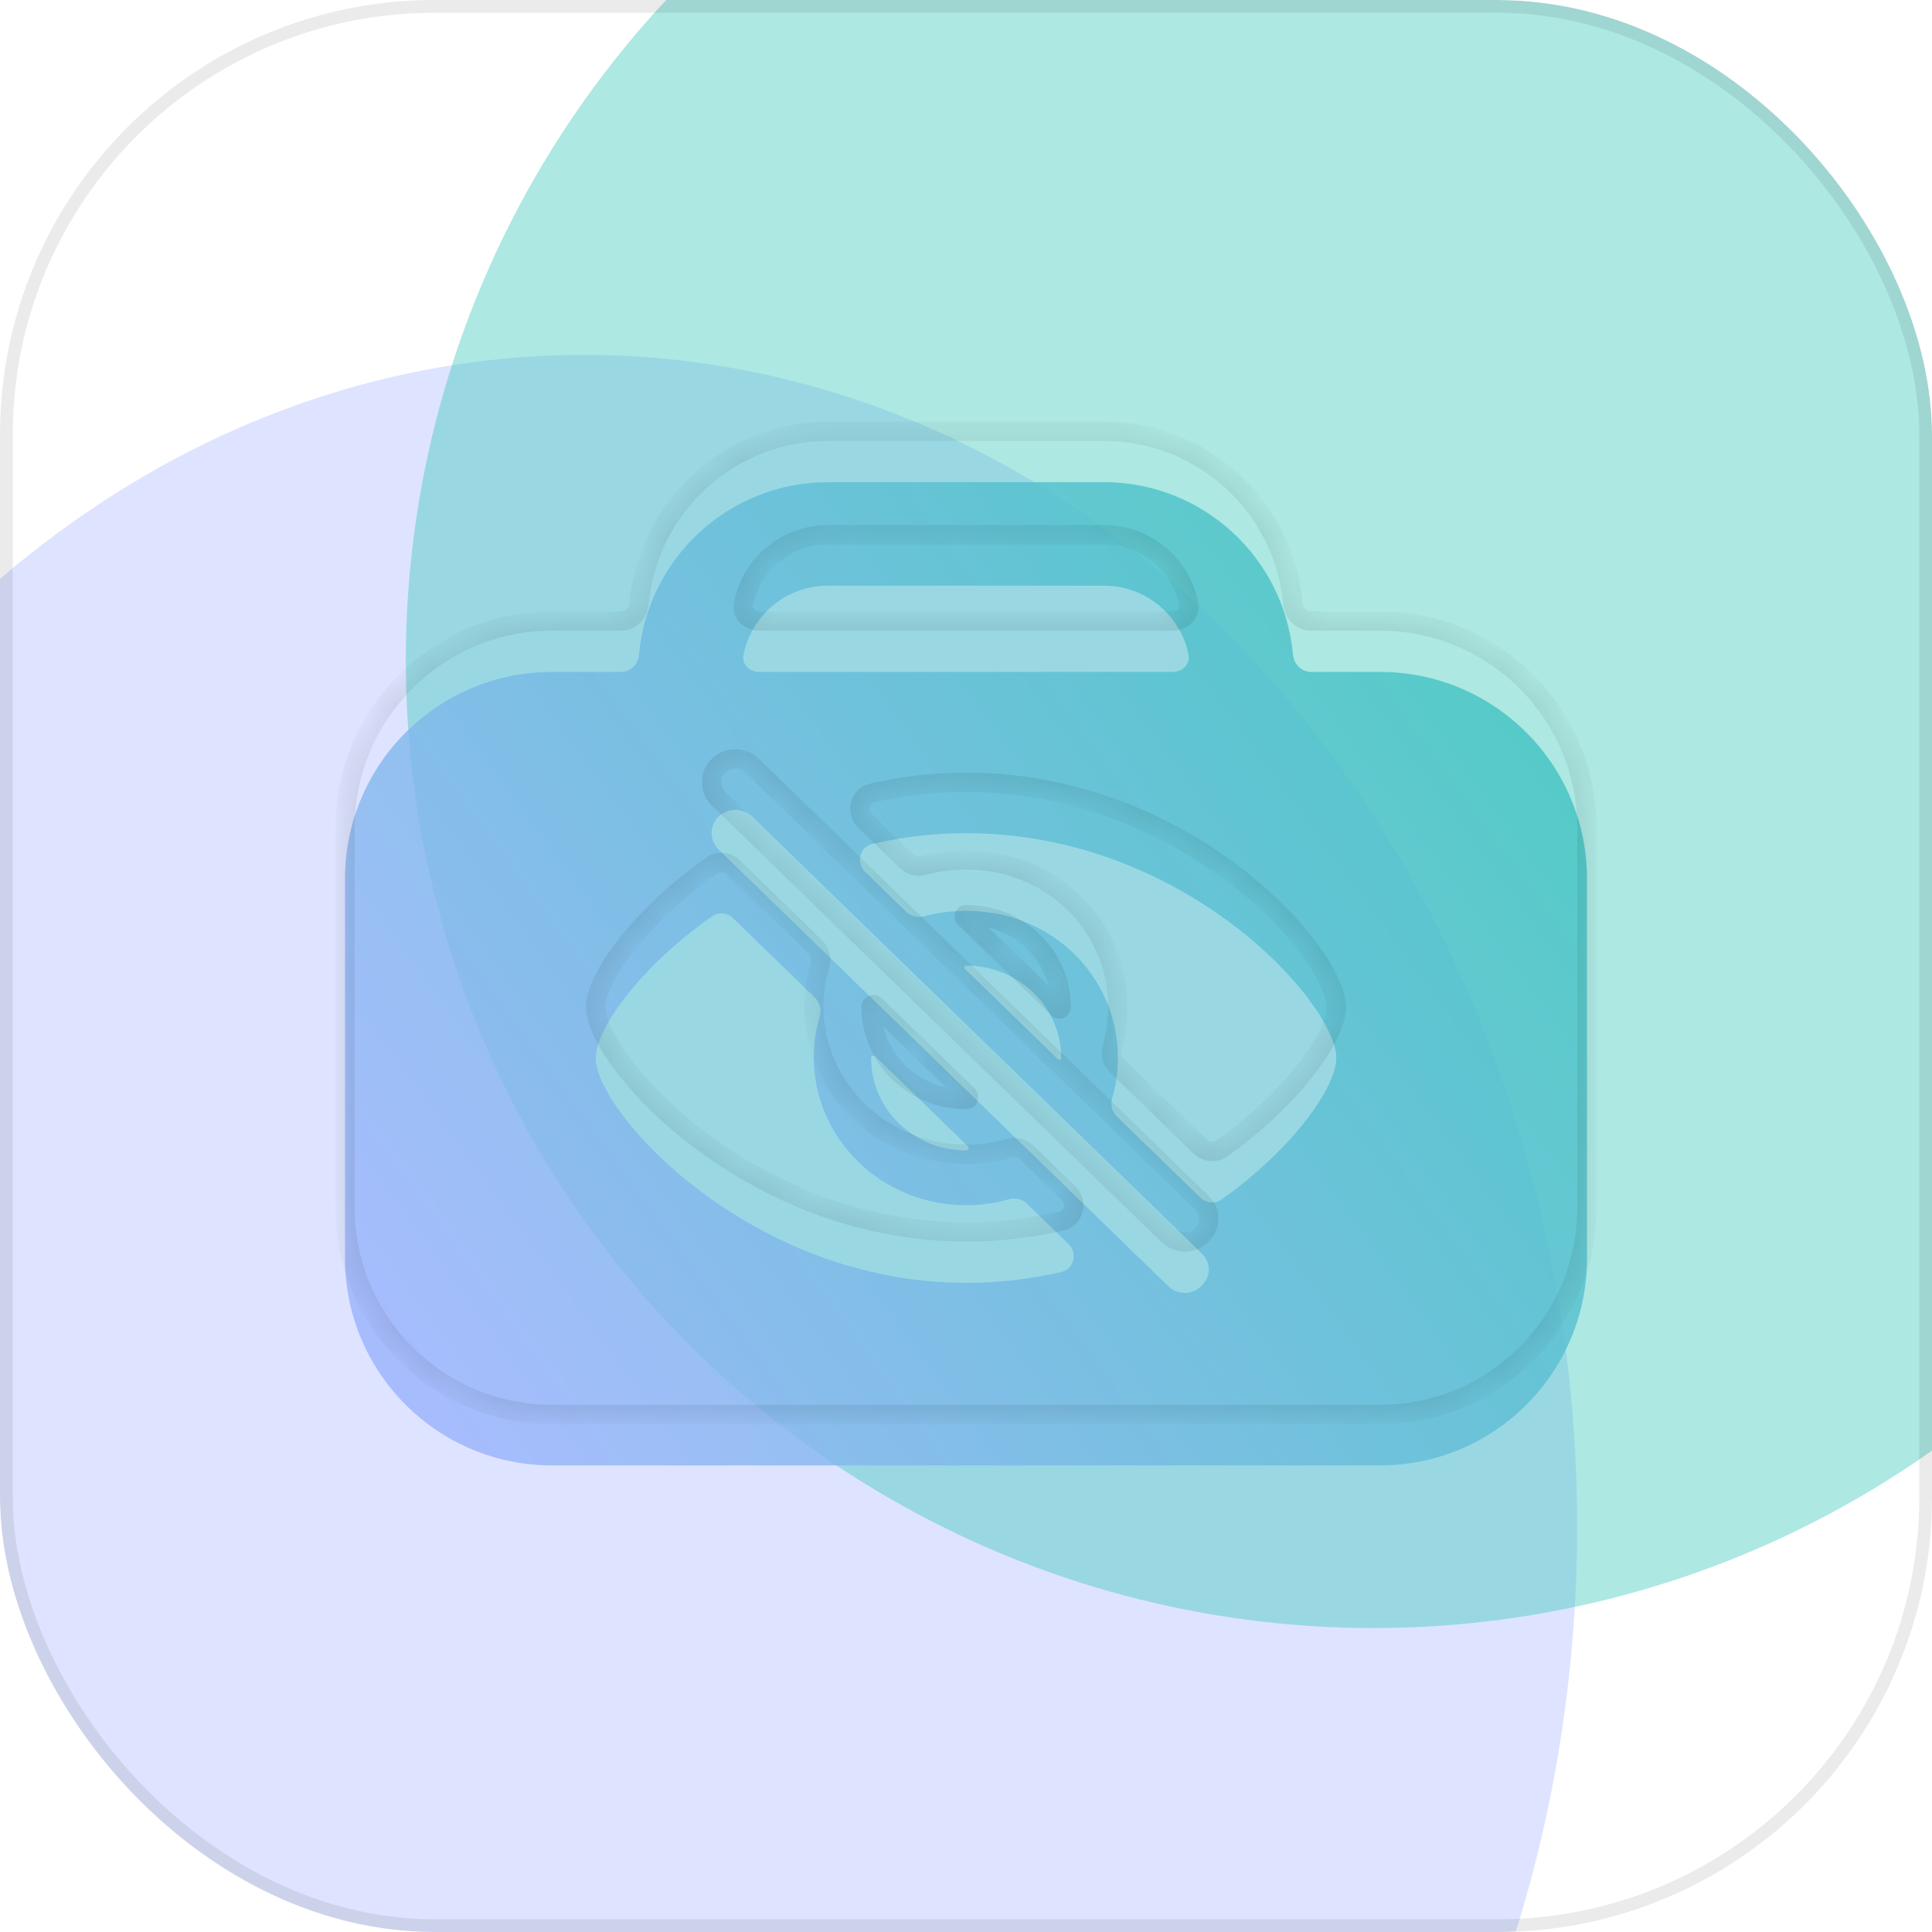
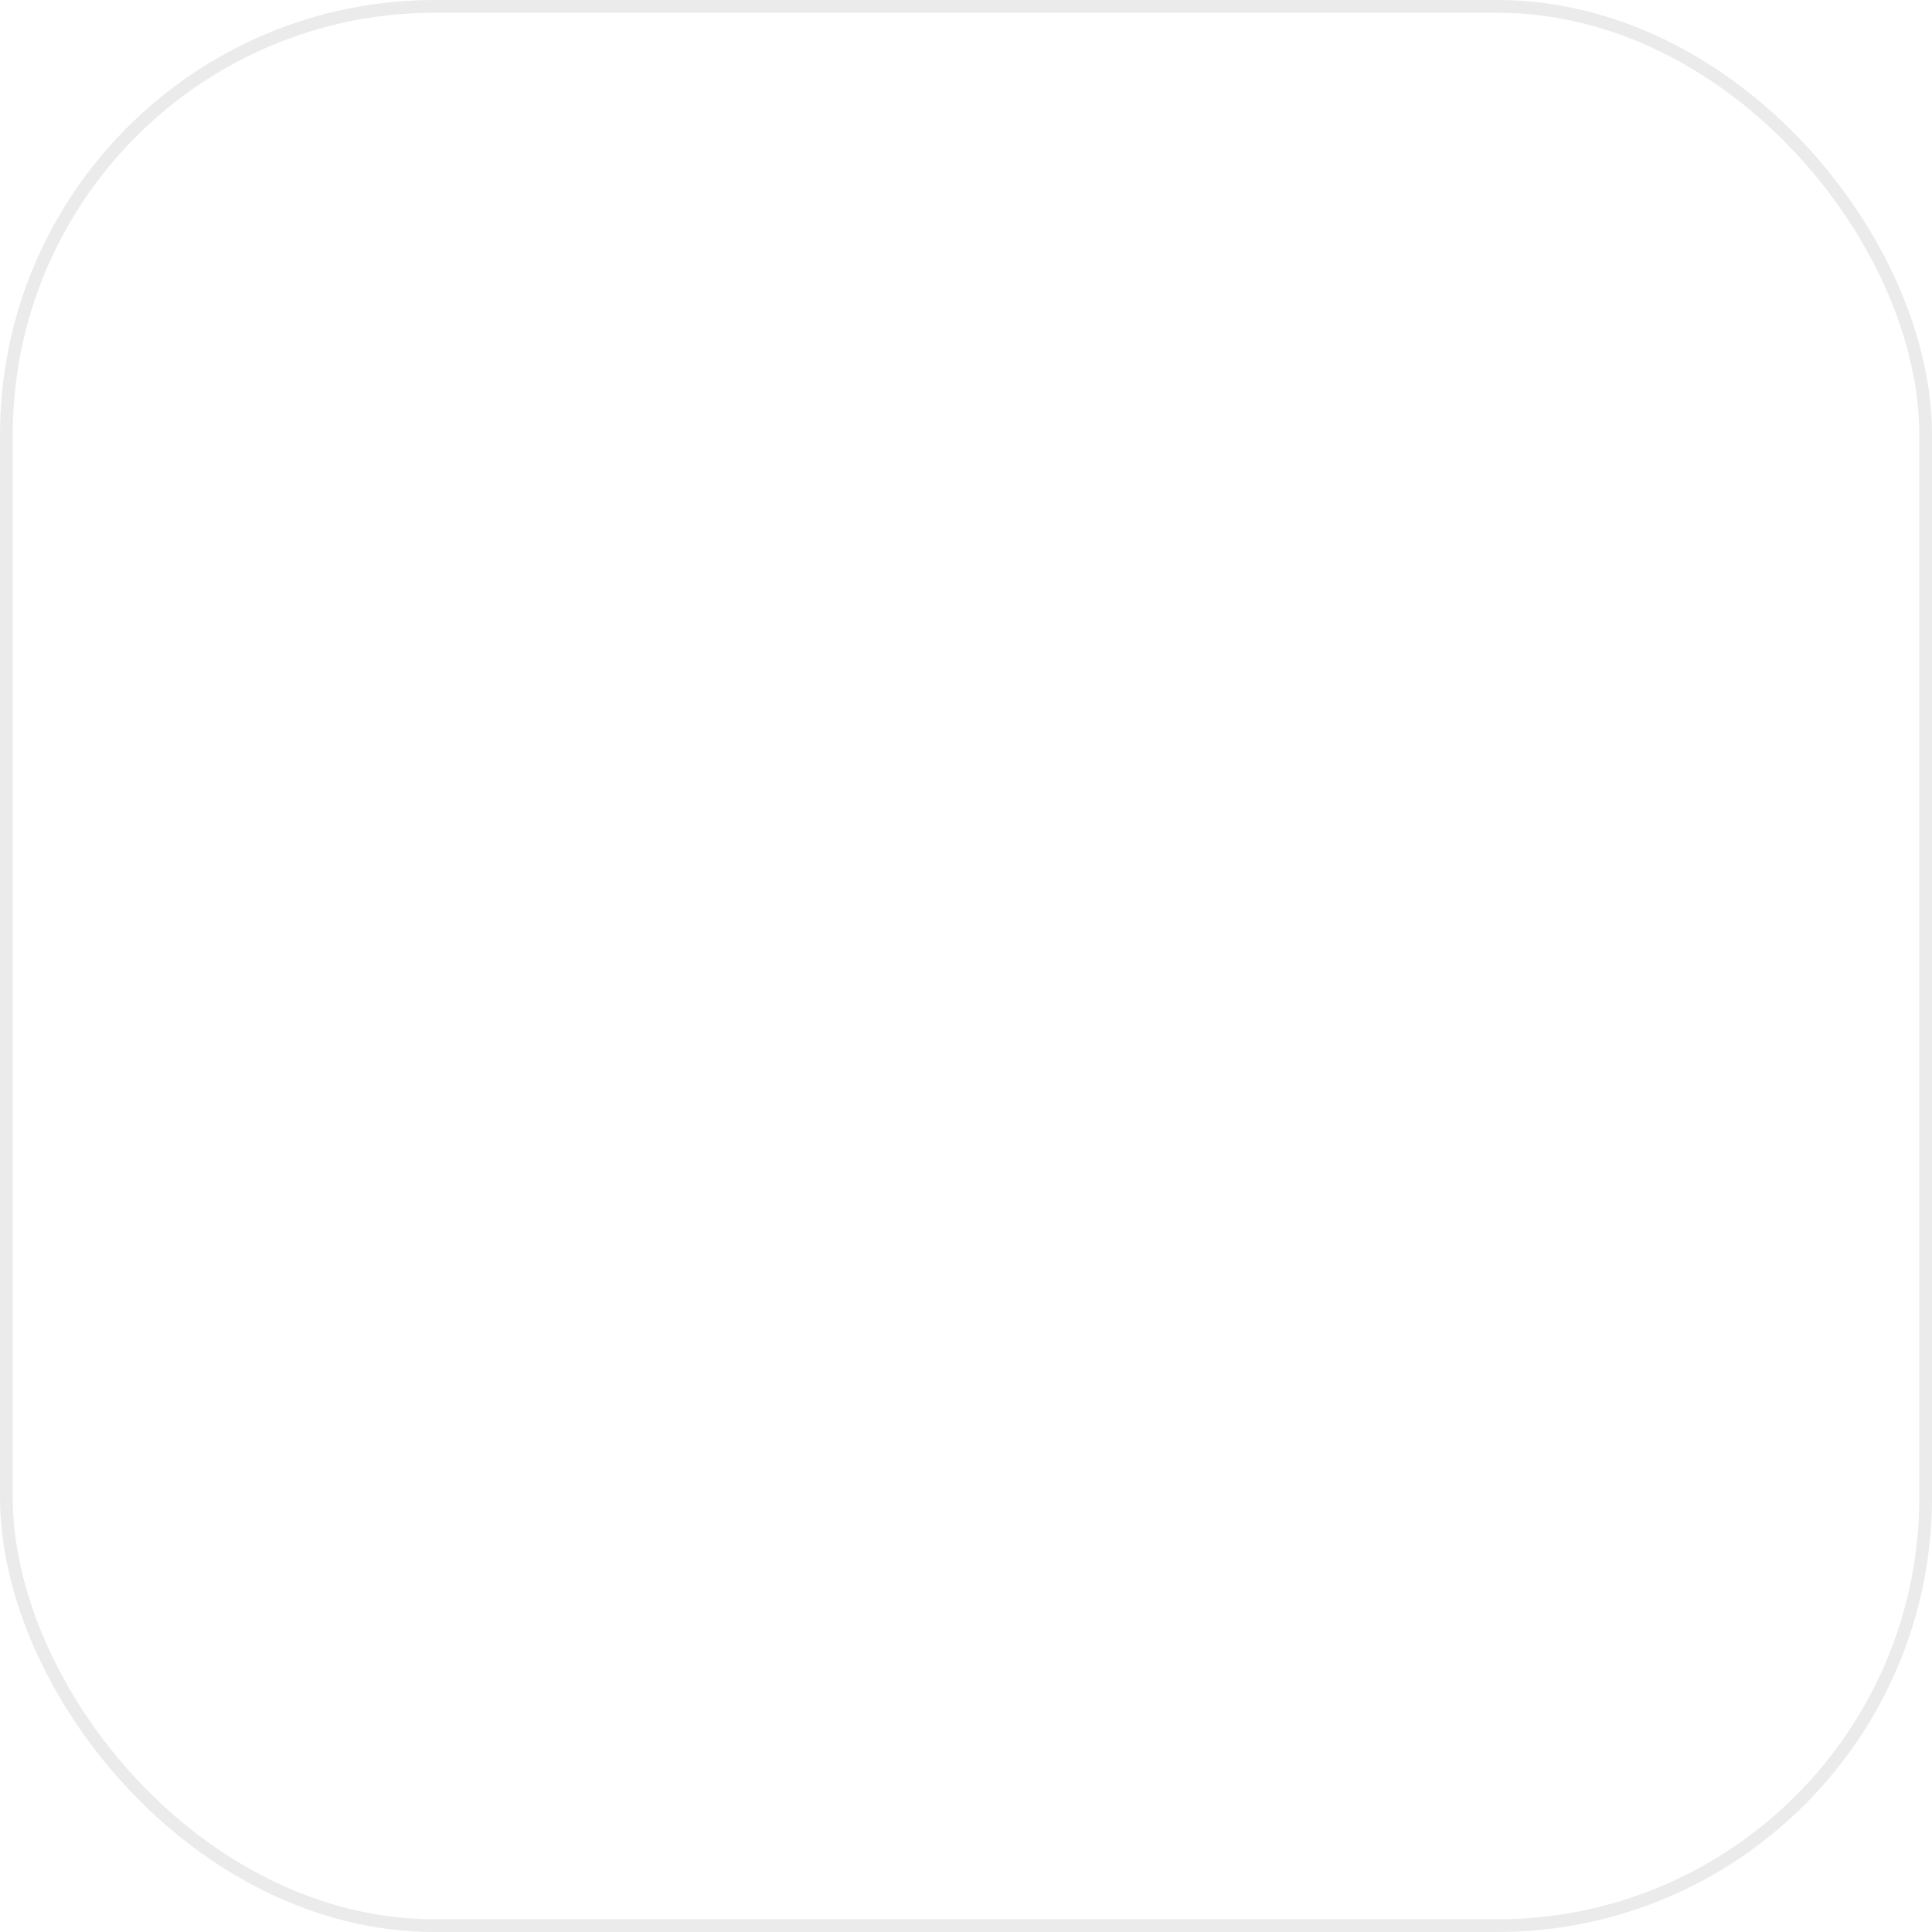
<svg xmlns="http://www.w3.org/2000/svg" width="56" height="56" viewBox="0 0 56 56" fill="none">
  <g filter="url(#filter0_i_1822_5840)">
    <g clip-path="url(#clip0_1822_5840)">
      <rect width="56" height="56" rx="12.6" fill="white" />
      <g opacity="0.34" filter="url(#filter1_f_1822_5840)">
        <ellipse cx="16.929" cy="44.238" rx="28.786" ry="33.952" fill="#9DB1FF" />
      </g>
      <g opacity="0.4" filter="url(#filter2_f_1822_5840)">
-         <circle cx="39.81" cy="19.143" r="28.048" fill="#33C6BA" />
-       </g>
+         </g>
      <mask id="path-5-inside-1_1822_5840" fill="white">
-         <path fill-rule="evenodd" clip-rule="evenodd" d="M18 18C18.276 18 18.498 17.775 18.522 17.5C18.775 14.697 21.131 12.5 24 12.5H32C34.869 12.5 37.225 14.697 37.478 17.5C37.502 17.775 37.724 18 38 18H40C43.314 18 46 20.686 46 24V35C46 38.313 43.314 41 40 41H16C12.686 41 10 38.313 10 35V24C10 20.686 12.686 18 16 18H18ZM32 15.5C33.211 15.5 34.22 16.36 34.451 17.503C34.505 17.774 34.276 18 34 18H22C21.724 18 21.495 17.774 21.549 17.503C21.78 16.36 22.789 15.5 24 15.5H32ZM34.827 35.796C34.546 36.078 34.126 36.059 33.855 35.796L20.823 23.142C20.562 22.889 20.562 22.451 20.823 22.198C21.093 21.935 21.534 21.935 21.804 22.198L34.827 34.851C35.097 35.114 35.117 35.504 34.827 35.796ZM32.239 30.343C32.183 30.535 32.227 30.745 32.37 30.884L34.791 33.236C34.96 33.4 35.221 33.424 35.413 33.288C37.511 31.797 38.733 30.017 38.733 29.192C38.733 27.623 34.376 22.675 28.005 22.675C27.054 22.675 26.145 22.788 25.287 22.986C24.916 23.072 24.803 23.53 25.076 23.796L26.273 24.96C26.409 25.091 26.605 25.133 26.787 25.084C27.173 24.98 27.581 24.925 28.005 24.925C30.449 24.925 32.403 26.795 32.403 29.192C32.403 29.59 32.346 29.976 32.239 30.343ZM21.253 25.142C21.085 24.978 20.824 24.953 20.632 25.089C18.519 26.579 17.267 28.36 17.267 29.192C17.267 30.75 21.724 35.708 28.005 35.708C28.973 35.708 29.894 35.594 30.76 35.394C31.132 35.309 31.245 34.85 30.972 34.585L29.762 33.409C29.624 33.276 29.424 33.235 29.239 33.287C28.848 33.398 28.434 33.458 28.005 33.458C25.541 33.458 23.598 31.52 23.587 29.192C23.587 28.773 23.647 28.37 23.759 27.991C23.815 27.799 23.771 27.588 23.628 27.449L21.253 25.142ZM25.371 29.143C25.326 29.099 25.25 29.128 25.25 29.192V29.192C25.25 30.672 26.482 31.87 28.005 31.87V31.87C28.069 31.87 28.099 31.793 28.052 31.748L25.371 29.143ZM30.668 29.229C30.702 29.263 30.76 29.24 30.76 29.192V29.192C30.76 27.711 29.528 26.513 28.005 26.513V26.513C27.956 26.513 27.933 26.572 27.968 26.607L30.668 29.229Z" />
-       </mask>
+         </mask>
      <g filter="url(#filter3_i_1822_5840)">
        <path fill-rule="evenodd" clip-rule="evenodd" d="M18 18C18.276 18 18.498 17.775 18.522 17.5C18.775 14.697 21.131 12.5 24 12.5H32C34.869 12.5 37.225 14.697 37.478 17.5C37.502 17.775 37.724 18 38 18H40C43.314 18 46 20.686 46 24V35C46 38.313 43.314 41 40 41H16C12.686 41 10 38.313 10 35V24C10 20.686 12.686 18 16 18H18ZM32 15.5C33.211 15.5 34.22 16.36 34.451 17.503C34.505 17.774 34.276 18 34 18H22C21.724 18 21.495 17.774 21.549 17.503C21.78 16.36 22.789 15.5 24 15.5H32ZM34.827 35.796C34.546 36.078 34.126 36.059 33.855 35.796L20.823 23.142C20.562 22.889 20.562 22.451 20.823 22.198C21.093 21.935 21.534 21.935 21.804 22.198L34.827 34.851C35.097 35.114 35.117 35.504 34.827 35.796ZM32.239 30.343C32.183 30.535 32.227 30.745 32.37 30.884L34.791 33.236C34.96 33.4 35.221 33.424 35.413 33.288C37.511 31.797 38.733 30.017 38.733 29.192C38.733 27.623 34.376 22.675 28.005 22.675C27.054 22.675 26.145 22.788 25.287 22.986C24.916 23.072 24.803 23.53 25.076 23.796L26.273 24.96C26.409 25.091 26.605 25.133 26.787 25.084C27.173 24.98 27.581 24.925 28.005 24.925C30.449 24.925 32.403 26.795 32.403 29.192C32.403 29.59 32.346 29.976 32.239 30.343ZM21.253 25.142C21.085 24.978 20.824 24.953 20.632 25.089C18.519 26.579 17.267 28.36 17.267 29.192C17.267 30.75 21.724 35.708 28.005 35.708C28.973 35.708 29.894 35.594 30.76 35.394C31.132 35.309 31.245 34.85 30.972 34.585L29.762 33.409C29.624 33.276 29.424 33.235 29.239 33.287C28.848 33.398 28.434 33.458 28.005 33.458C25.541 33.458 23.598 31.52 23.587 29.192C23.587 28.773 23.647 28.37 23.759 27.991C23.815 27.799 23.771 27.588 23.628 27.449L21.253 25.142ZM25.371 29.143C25.326 29.099 25.25 29.128 25.25 29.192V29.192C25.25 30.672 26.482 31.87 28.005 31.87V31.87C28.069 31.87 28.099 31.793 28.052 31.748L25.371 29.143ZM30.668 29.229C30.702 29.263 30.76 29.24 30.76 29.192V29.192C30.76 27.711 29.528 26.513 28.005 26.513V26.513C27.956 26.513 27.933 26.572 27.968 26.607L30.668 29.229Z" fill="url(#paint0_linear_1822_5840)" fill-opacity="0.8" style="mix-blend-mode:multiply" />
      </g>
-       <path d="M33.855 35.796L34.05 35.595L34.05 35.595L33.855 35.796ZM34.827 35.796L34.628 35.598L34.628 35.599L34.827 35.796ZM20.823 23.142L20.628 23.343L20.628 23.343L20.823 23.142ZM20.823 22.198L21.018 22.398L21.018 22.398L20.823 22.198ZM21.804 22.198L21.609 22.398L21.609 22.398L21.804 22.198ZM34.827 34.851L35.022 34.65L35.022 34.65L34.827 34.851ZM23.587 29.192L23.308 29.192L23.308 29.193L23.587 29.192ZM30.668 29.229L30.863 29.028L30.668 29.229ZM28.052 31.748L28.248 31.547L28.052 31.748ZM25.371 29.143L25.566 28.942L25.371 29.143ZM20.632 25.089L20.793 25.318L20.632 25.089ZM21.253 25.142L21.449 24.941L21.253 25.142ZM26.273 24.96L26.078 25.16L26.273 24.96ZM26.787 25.084L26.714 24.814L26.787 25.084ZM25.076 23.796L24.881 23.997L25.076 23.796ZM37.478 17.5L37.757 17.475L37.478 17.5ZM23.759 27.991L24.027 28.07L23.759 27.991ZM23.628 27.449L23.823 27.248L23.628 27.449ZM21.549 17.503L21.275 17.448L21.549 17.503ZM30.76 35.394L30.823 35.667L30.76 35.394ZM30.972 34.585L31.167 34.384L30.972 34.585ZM27.968 26.607L28.163 26.406L27.968 26.607ZM34.791 33.236L34.596 33.437L34.791 33.236ZM35.413 33.288L35.576 33.516L35.413 33.288ZM29.762 33.409L29.567 33.61L29.762 33.409ZM29.239 33.287L29.163 33.018L29.239 33.287ZM32.37 30.884L32.565 30.683L32.37 30.884ZM32.239 30.343L31.97 30.265L32.239 30.343ZM34.451 17.503L34.176 17.558L34.451 17.503ZM18.522 17.5L18.801 17.525L18.522 17.5ZM24 12.22C20.985 12.22 18.509 14.529 18.244 17.475L18.801 17.525C19.041 14.865 21.277 12.78 24 12.78V12.22ZM32 12.22H24V12.78H32V12.22ZM37.757 17.475C37.491 14.529 35.015 12.22 32 12.22V12.78C34.723 12.78 36.959 14.865 37.199 17.525L37.757 17.475ZM40 17.72H38V18.28H40V17.72ZM46.28 24C46.28 20.531 43.468 17.72 40 17.72V18.28C43.159 18.28 45.72 20.841 45.72 24H46.28ZM46.28 35V24H45.72V35H46.28ZM40 41.28C43.468 41.28 46.28 38.468 46.28 35H45.72C45.72 38.159 43.159 40.72 40 40.72V41.28ZM16 41.28H40V40.72H16V41.28ZM9.72 35C9.72 38.468 12.532 41.28 16 41.28V40.72C12.841 40.72 10.28 38.159 10.28 35H9.72ZM9.72 24V35H10.28V24H9.72ZM16 17.72C12.532 17.72 9.72 20.531 9.72 24H10.28C10.28 20.841 12.841 18.28 16 18.28V17.72ZM18 17.72H16V18.28H18V17.72ZM34.725 17.448C34.469 16.177 33.346 15.22 32 15.22V15.78C33.075 15.78 33.972 16.544 34.176 17.558L34.725 17.448ZM22 18.28H34V17.72H22V18.28ZM24 15.22C22.654 15.22 21.531 16.177 21.275 17.448L21.824 17.558C22.028 16.544 22.925 15.78 24 15.78V15.22ZM32 15.22H24V15.78H32V15.22ZM33.66 35.997C34.032 36.358 34.628 36.393 35.025 35.993L34.628 35.599C34.464 35.764 34.219 35.76 34.05 35.595L33.66 35.997ZM20.628 23.343L33.66 35.997L34.05 35.595L21.018 22.942L20.628 23.343ZM20.628 21.997C20.254 22.36 20.254 22.98 20.628 23.343L21.018 22.942C20.871 22.799 20.871 22.542 21.018 22.398L20.628 21.997ZM22 21.997C21.62 21.628 21.007 21.628 20.628 21.997L21.018 22.398C21.18 22.241 21.448 22.241 21.609 22.398L22 21.997ZM35.022 34.65L22 21.997L21.609 22.398L34.632 35.052L35.022 34.65ZM35.025 35.993C35.218 35.799 35.321 35.558 35.317 35.308C35.313 35.06 35.205 34.828 35.022 34.65L34.632 35.052C34.719 35.137 34.756 35.231 34.757 35.317C34.758 35.401 34.725 35.5 34.628 35.598L35.025 35.993ZM34.986 33.035L32.565 30.683L32.175 31.084L34.596 33.437L34.986 33.035ZM38.453 29.192C38.453 29.337 38.397 29.559 38.257 29.849C38.12 30.133 37.913 30.463 37.638 30.819C37.089 31.53 36.279 32.329 35.251 33.06L35.576 33.516C36.645 32.756 37.495 31.919 38.081 31.161C38.374 30.783 38.604 30.419 38.762 30.092C38.917 29.769 39.013 29.459 39.013 29.192H38.453ZM28.005 22.955C31.117 22.955 33.741 24.164 35.589 25.568C36.513 26.27 37.237 27.017 37.728 27.679C37.974 28.009 38.158 28.315 38.279 28.578C38.403 28.847 38.453 29.053 38.453 29.192H39.013C39.013 28.938 38.927 28.646 38.788 28.344C38.646 28.037 38.44 27.698 38.178 27.345C37.653 26.637 36.889 25.853 35.928 25.122C34.004 23.66 31.264 22.395 28.005 22.395V22.955ZM25.35 23.259C26.189 23.066 27.076 22.955 28.005 22.955V22.395C27.032 22.395 26.102 22.511 25.224 22.713L25.35 23.259ZM26.468 24.759L25.271 23.595L24.881 23.997L26.078 25.16L26.468 24.759ZM28.005 24.645C27.557 24.645 27.124 24.703 26.714 24.814L26.86 25.354C27.222 25.257 27.606 25.205 28.005 25.205V24.645ZM32.682 29.192C32.682 26.632 30.595 24.645 28.005 24.645V25.205C30.304 25.205 32.123 26.959 32.123 29.192H32.682ZM32.508 30.422C32.622 30.029 32.682 29.616 32.682 29.192H32.123C32.123 29.563 32.069 29.923 31.97 30.265L32.508 30.422ZM17.547 29.192C17.547 29.046 17.604 28.823 17.747 28.532C17.887 28.247 18.098 27.917 18.377 27.56C18.936 26.848 19.758 26.048 20.793 25.318L20.471 24.86C19.394 25.62 18.532 26.456 17.937 27.214C17.639 27.593 17.405 27.957 17.244 28.286C17.085 28.61 16.987 28.922 16.987 29.192H17.547ZM28.005 35.428C24.939 35.428 22.312 34.218 20.449 32.811C19.518 32.108 18.784 31.36 18.285 30.699C18.035 30.368 17.848 30.063 17.724 29.8C17.598 29.532 17.547 29.327 17.547 29.192H16.987C16.987 29.446 17.075 29.737 17.217 30.038C17.361 30.345 17.571 30.683 17.838 31.036C18.371 31.743 19.143 32.527 20.112 33.258C22.048 34.72 24.79 35.988 28.005 35.988V35.428ZM30.698 35.121C29.851 35.316 28.95 35.428 28.005 35.428V35.988C28.995 35.988 29.937 35.871 30.823 35.667L30.698 35.121ZM29.567 33.61L30.776 34.785L31.167 34.384L29.957 33.208L29.567 33.61ZM28.005 33.738C28.46 33.738 28.9 33.675 29.316 33.556L29.163 33.018C28.797 33.122 28.408 33.178 28.005 33.178V33.738ZM23.308 29.193C23.318 31.68 25.392 33.738 28.005 33.738V33.178C25.689 33.178 23.877 31.359 23.867 29.19L23.308 29.193ZM23.49 27.912C23.371 28.317 23.308 28.746 23.308 29.192H23.867C23.867 28.799 23.923 28.423 24.027 28.07L23.49 27.912ZM21.058 25.343L23.433 27.65L23.823 27.248L21.449 24.941L21.058 25.343ZM28.005 31.59C26.63 31.59 25.53 30.51 25.53 29.192H24.97C24.97 30.834 26.335 32.15 28.005 32.15V31.59ZM25.176 29.343L27.857 31.949L28.248 31.547L25.566 28.942L25.176 29.343ZM28.005 26.793C29.38 26.793 30.48 27.873 30.48 29.192H31.04C31.04 27.549 29.675 26.233 28.005 26.233V26.793ZM30.863 29.028L28.163 26.406L27.773 26.807L30.472 29.43L30.863 29.028ZM30.48 29.192C30.48 28.979 30.73 28.899 30.863 29.028L30.472 29.43C30.674 29.627 31.04 29.501 31.04 29.192H30.48ZM28.005 32.15C28.339 32.15 28.461 31.755 28.248 31.547L27.857 31.949C27.736 31.831 27.8 31.59 28.005 31.59V32.15ZM25.53 29.192C25.53 29.394 25.295 29.459 25.176 29.343L25.566 28.942C25.356 28.738 24.97 28.863 24.97 29.192H25.53ZM20.793 25.318C20.872 25.262 20.983 25.27 21.058 25.343L21.449 24.941C21.187 24.687 20.777 24.644 20.471 24.86L20.793 25.318ZM26.078 25.16C26.291 25.368 26.593 25.426 26.86 25.354L26.714 24.814C26.617 24.84 26.526 24.814 26.468 24.759L26.078 25.16ZM25.224 22.713C24.62 22.853 24.461 23.589 24.881 23.997L25.271 23.595C25.144 23.472 25.211 23.291 25.35 23.259L25.224 22.713ZM37.199 17.525C37.235 17.928 37.563 18.28 38 18.28V17.72C37.885 17.72 37.77 17.622 37.757 17.475L37.199 17.525ZM24.027 28.07C24.11 27.79 24.05 27.468 23.823 27.248L23.433 27.65C23.493 27.708 23.521 27.807 23.49 27.912L24.027 28.07ZM22 17.72C21.938 17.72 21.886 17.694 21.855 17.661C21.826 17.631 21.816 17.597 21.824 17.558L21.275 17.448C21.178 17.93 21.589 18.28 22 18.28V17.72ZM30.823 35.667C31.427 35.528 31.587 34.792 31.167 34.384L30.776 34.785C30.903 34.908 30.836 35.09 30.698 35.121L30.823 35.667ZM28.005 26.233C27.691 26.233 27.567 26.607 27.773 26.807L28.163 26.406C28.298 26.537 28.221 26.793 28.005 26.793V26.233ZM34.596 33.437C34.858 33.691 35.27 33.734 35.576 33.516L35.251 33.06C35.173 33.115 35.062 33.108 34.986 33.035L34.596 33.437ZM29.957 33.208C29.74 32.998 29.433 32.941 29.163 33.018L29.316 33.556C29.415 33.528 29.509 33.554 29.567 33.61L29.957 33.208ZM32.565 30.683C32.505 30.624 32.477 30.526 32.508 30.422L31.97 30.265C31.889 30.544 31.949 30.865 32.175 31.084L32.565 30.683ZM34.176 17.558C34.184 17.597 34.174 17.631 34.145 17.661C34.114 17.694 34.062 17.72 34 17.72V18.28C34.411 18.28 34.822 17.93 34.725 17.448L34.176 17.558ZM18.244 17.475C18.23 17.622 18.116 17.72 18 17.72V18.28C18.437 18.28 18.765 17.928 18.801 17.525L18.244 17.475Z" fill="black" fill-opacity="0.1" style="mix-blend-mode:multiply" mask="url(#path-5-inside-1_1822_5840)" />
    </g>
    <rect x="0.185" y="0.185" width="55.631" height="55.631" rx="12.415" stroke="black" stroke-opacity="0.08" stroke-width="0.369" />
  </g>
  <defs>
    <filter id="filter0_i_1822_5840" x="0" y="0" width="56" height="56" filterUnits="userSpaceOnUse" color-interpolation-filters="sRGB">
      <feFlood flood-opacity="0" result="BackgroundImageFix" />
      <feBlend mode="normal" in="SourceGraphic" in2="BackgroundImageFix" result="shape" />
      <feColorMatrix in="SourceAlpha" type="matrix" values="0 0 0 0 0 0 0 0 0 0 0 0 0 0 0 0 0 0 127 0" result="hardAlpha" />
      <feOffset />
      <feGaussianBlur stdDeviation="4" />
      <feComposite in2="hardAlpha" operator="arithmetic" k2="-1" k3="1" />
      <feColorMatrix type="matrix" values="0 0 0 0 1 0 0 0 0 1 0 0 0 0 1 0 0 0 0.25 0" />
      <feBlend mode="normal" in2="shape" result="effect1_innerShadow_1822_5840" />
    </filter>
    <filter id="filter1_f_1822_5840" x="-47.286" y="-25.143" width="128.429" height="138.762" filterUnits="userSpaceOnUse" color-interpolation-filters="sRGB">
      <feFlood flood-opacity="0" result="BackgroundImageFix" />
      <feBlend mode="normal" in="SourceGraphic" in2="BackgroundImageFix" result="shape" />
      <feGaussianBlur stdDeviation="17.714" result="effect1_foregroundBlur_1822_5840" />
    </filter>
    <filter id="filter2_f_1822_5840" x="-23.667" y="-44.333" width="126.952" height="126.952" filterUnits="userSpaceOnUse" color-interpolation-filters="sRGB">
      <feFlood flood-opacity="0" result="BackgroundImageFix" />
      <feBlend mode="normal" in="SourceGraphic" in2="BackgroundImageFix" result="shape" />
      <feGaussianBlur stdDeviation="17.714" result="effect1_foregroundBlur_1822_5840" />
    </filter>
    <filter id="filter3_i_1822_5840" x="10" y="12.5" width="36" height="29.976" filterUnits="userSpaceOnUse" color-interpolation-filters="sRGB">
      <feFlood flood-opacity="0" result="BackgroundImageFix" />
      <feBlend mode="normal" in="SourceGraphic" in2="BackgroundImageFix" result="shape" />
      <feColorMatrix in="SourceAlpha" type="matrix" values="0 0 0 0 0 0 0 0 0 0 0 0 0 0 0 0 0 0 127 0" result="hardAlpha" />
      <feOffset dy="1.476" />
      <feGaussianBlur stdDeviation="2.952" />
      <feComposite in2="hardAlpha" operator="arithmetic" k2="-1" k3="1" />
      <feColorMatrix type="matrix" values="0 0 0 0 1 0 0 0 0 1 0 0 0 0 1 0 0 0 0.16 0" />
      <feBlend mode="normal" in2="shape" result="effect1_innerShadow_1822_5840" />
    </filter>
    <linearGradient id="paint0_linear_1822_5840" x1="45.714" y1="13.238" x2="10.286" y2="39.071" gradientUnits="userSpaceOnUse">
      <stop stop-color="#33C6BA" />
      <stop offset="1" stop-color="#9DB1FF" />
    </linearGradient>
    <clipPath id="clip0_1822_5840">
-       <rect width="56" height="56" rx="12.6" fill="white" />
-     </clipPath>
+       </clipPath>
  </defs>
</svg>